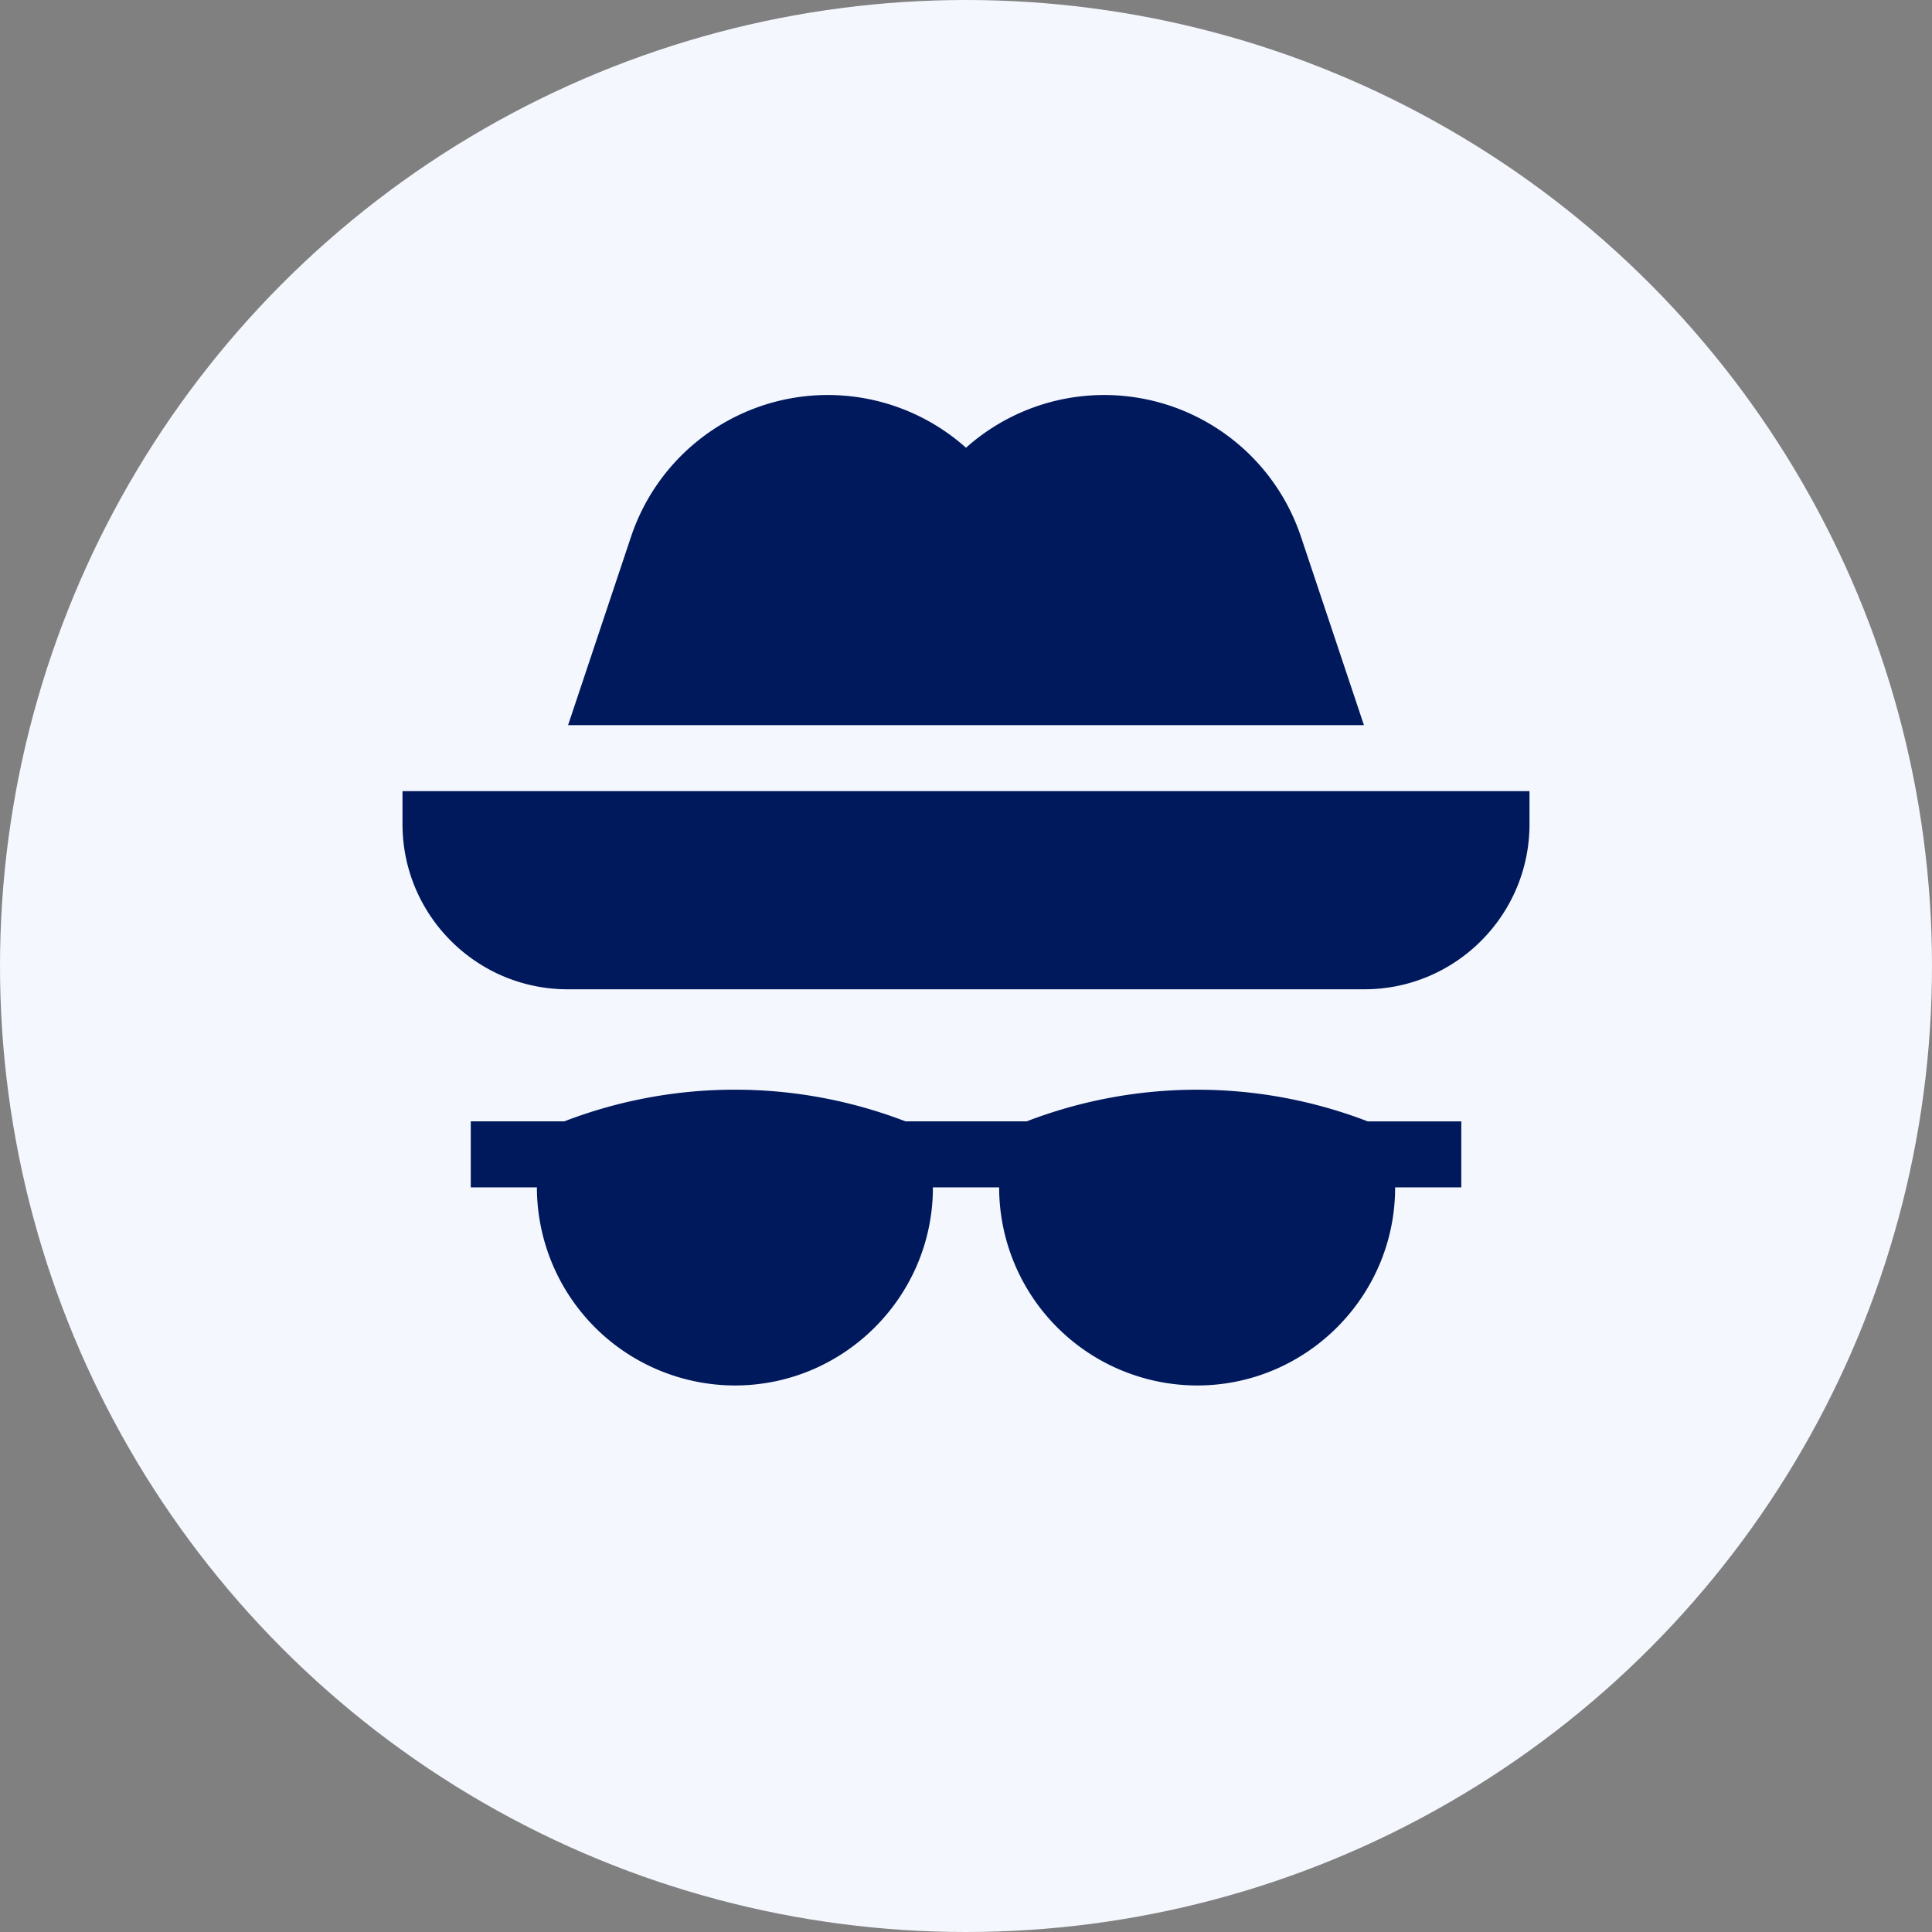
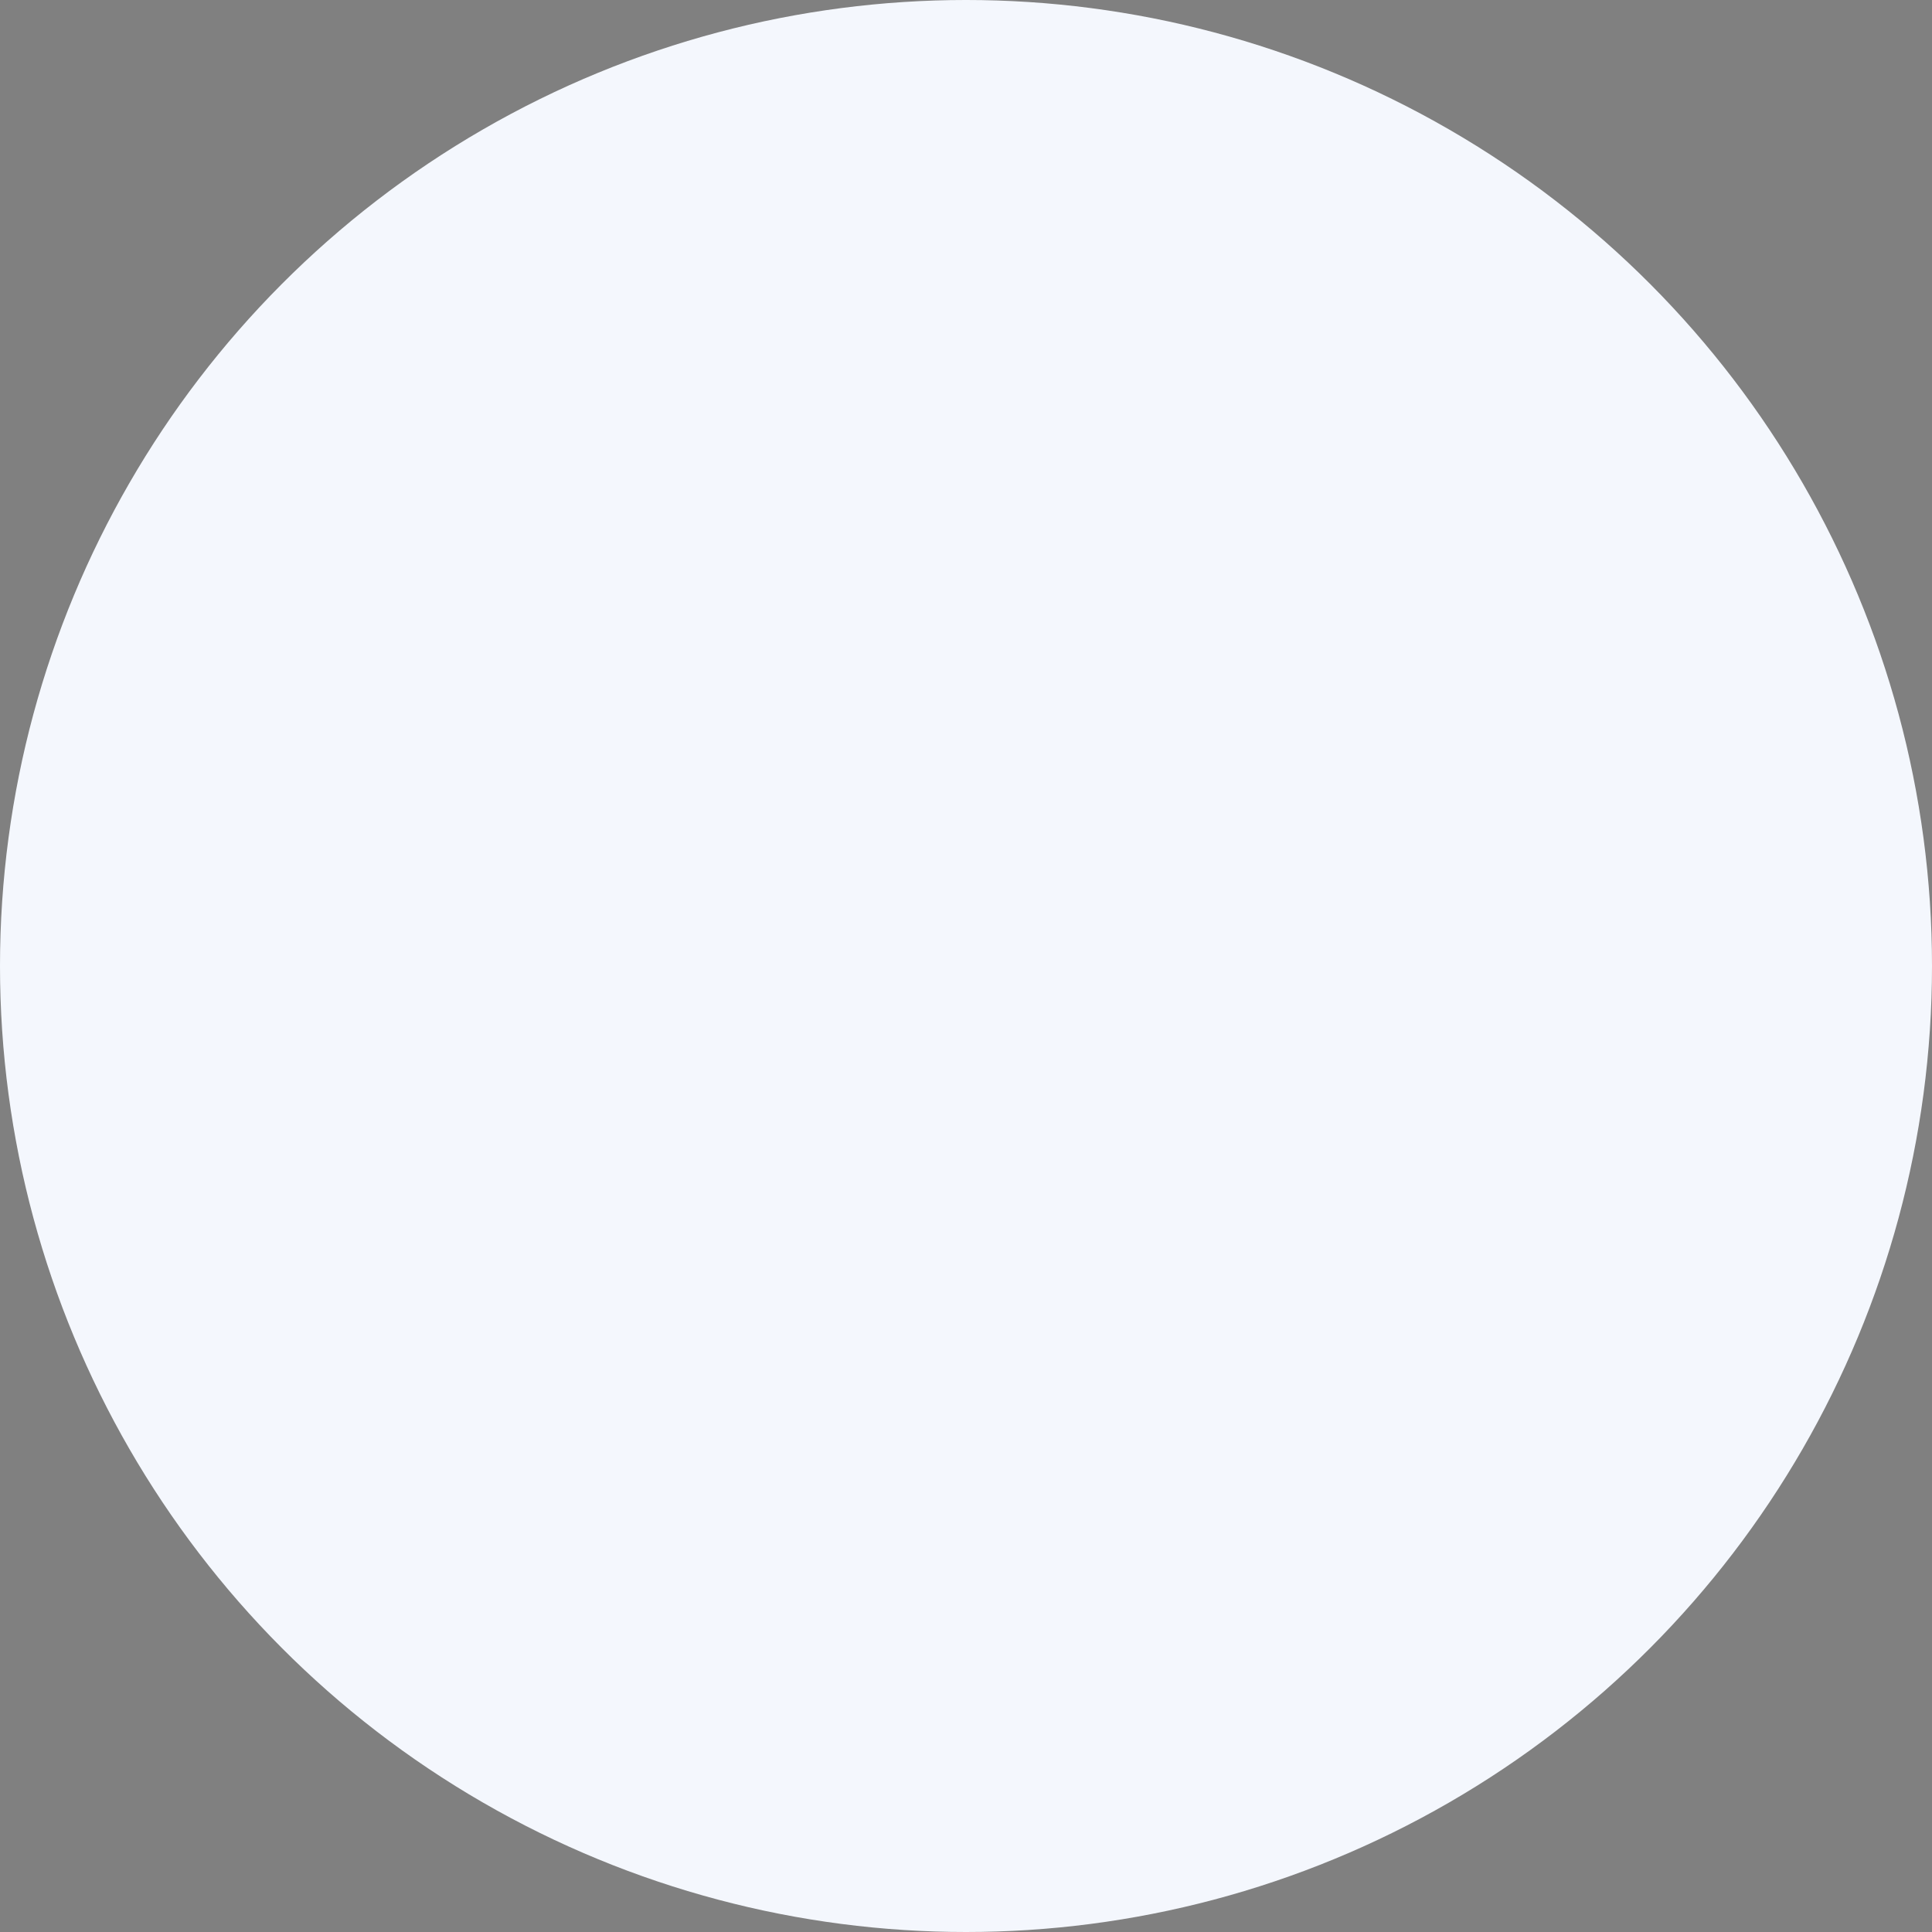
<svg xmlns="http://www.w3.org/2000/svg" xmlns:xlink="http://www.w3.org/1999/xlink" width="60" height="60">
  <rect width="100%" height="100%" fill="#808080" stroke="none" />
  <defs>
    <circle id="a" cx="30" cy="30" r="30" />
  </defs>
  <g fill="none" fill-rule="evenodd">
    <mask id="b" fill="#fff">
      <use xlink:href="#a" />
    </mask>
    <use fill="#F4F7FD" xlink:href="#a" />
    <g fill="#00195C" fill-rule="nonzero" mask="url(#b)">
-       <path d="M31.882 34.824h-3.764a14.757 14.757 0 0 0-10.592 0H14.62v2.051h2.054v.019a6.159 6.159 0 0 0 6.148 6.133c3.379 0 6.138-2.748 6.15-6.126v-.026h2.057v.019a6.159 6.159 0 0 0 6.149 6.133c3.378 0 6.137-2.748 6.149-6.126v-.026h2.055v-2.05h-2.907a14.757 14.757 0 0 0-10.592 0zM12.5 24.57v1.026c0 2.827 2.3 5.127 5.127 5.127h24.746c2.827 0 5.127-2.3 5.127-5.127V24.57h-35zM40.406 16.679A6.443 6.443 0 0 0 30 13.905a6.443 6.443 0 0 0-10.406 2.773l-1.952 5.842h24.716l-1.952-5.841z" />
-     </g>
+       </g>
  </g>
</svg>